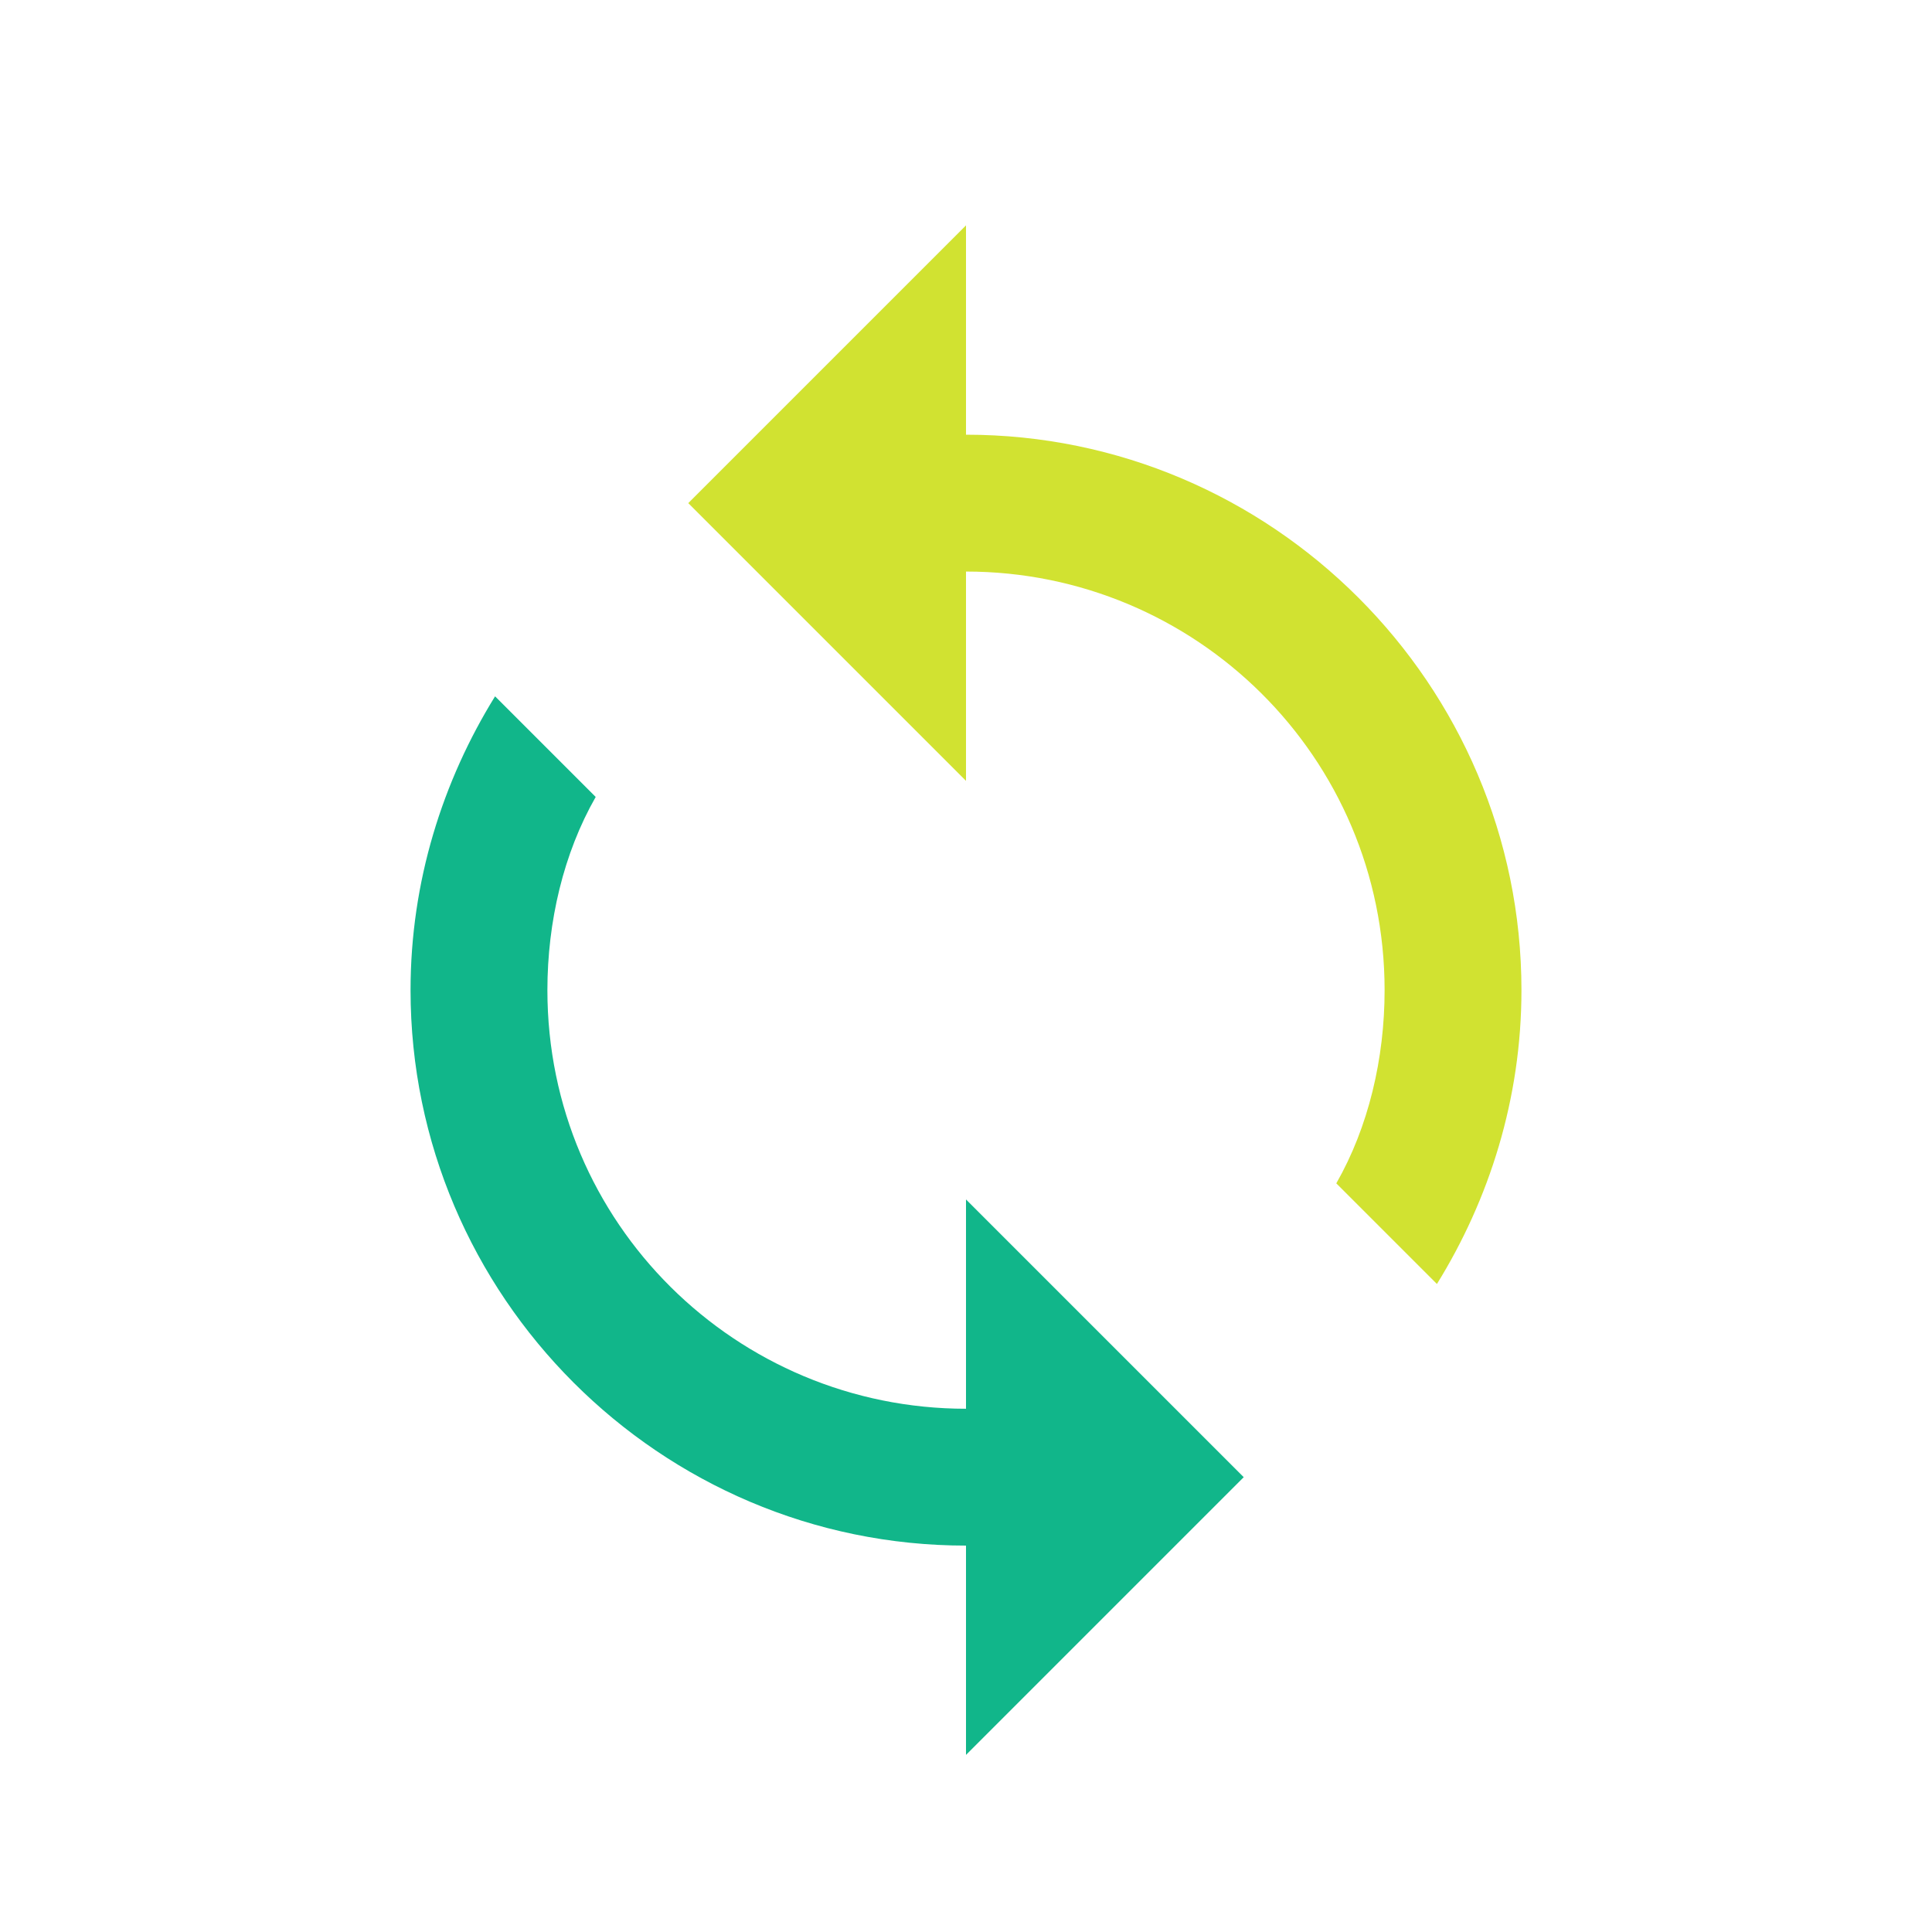
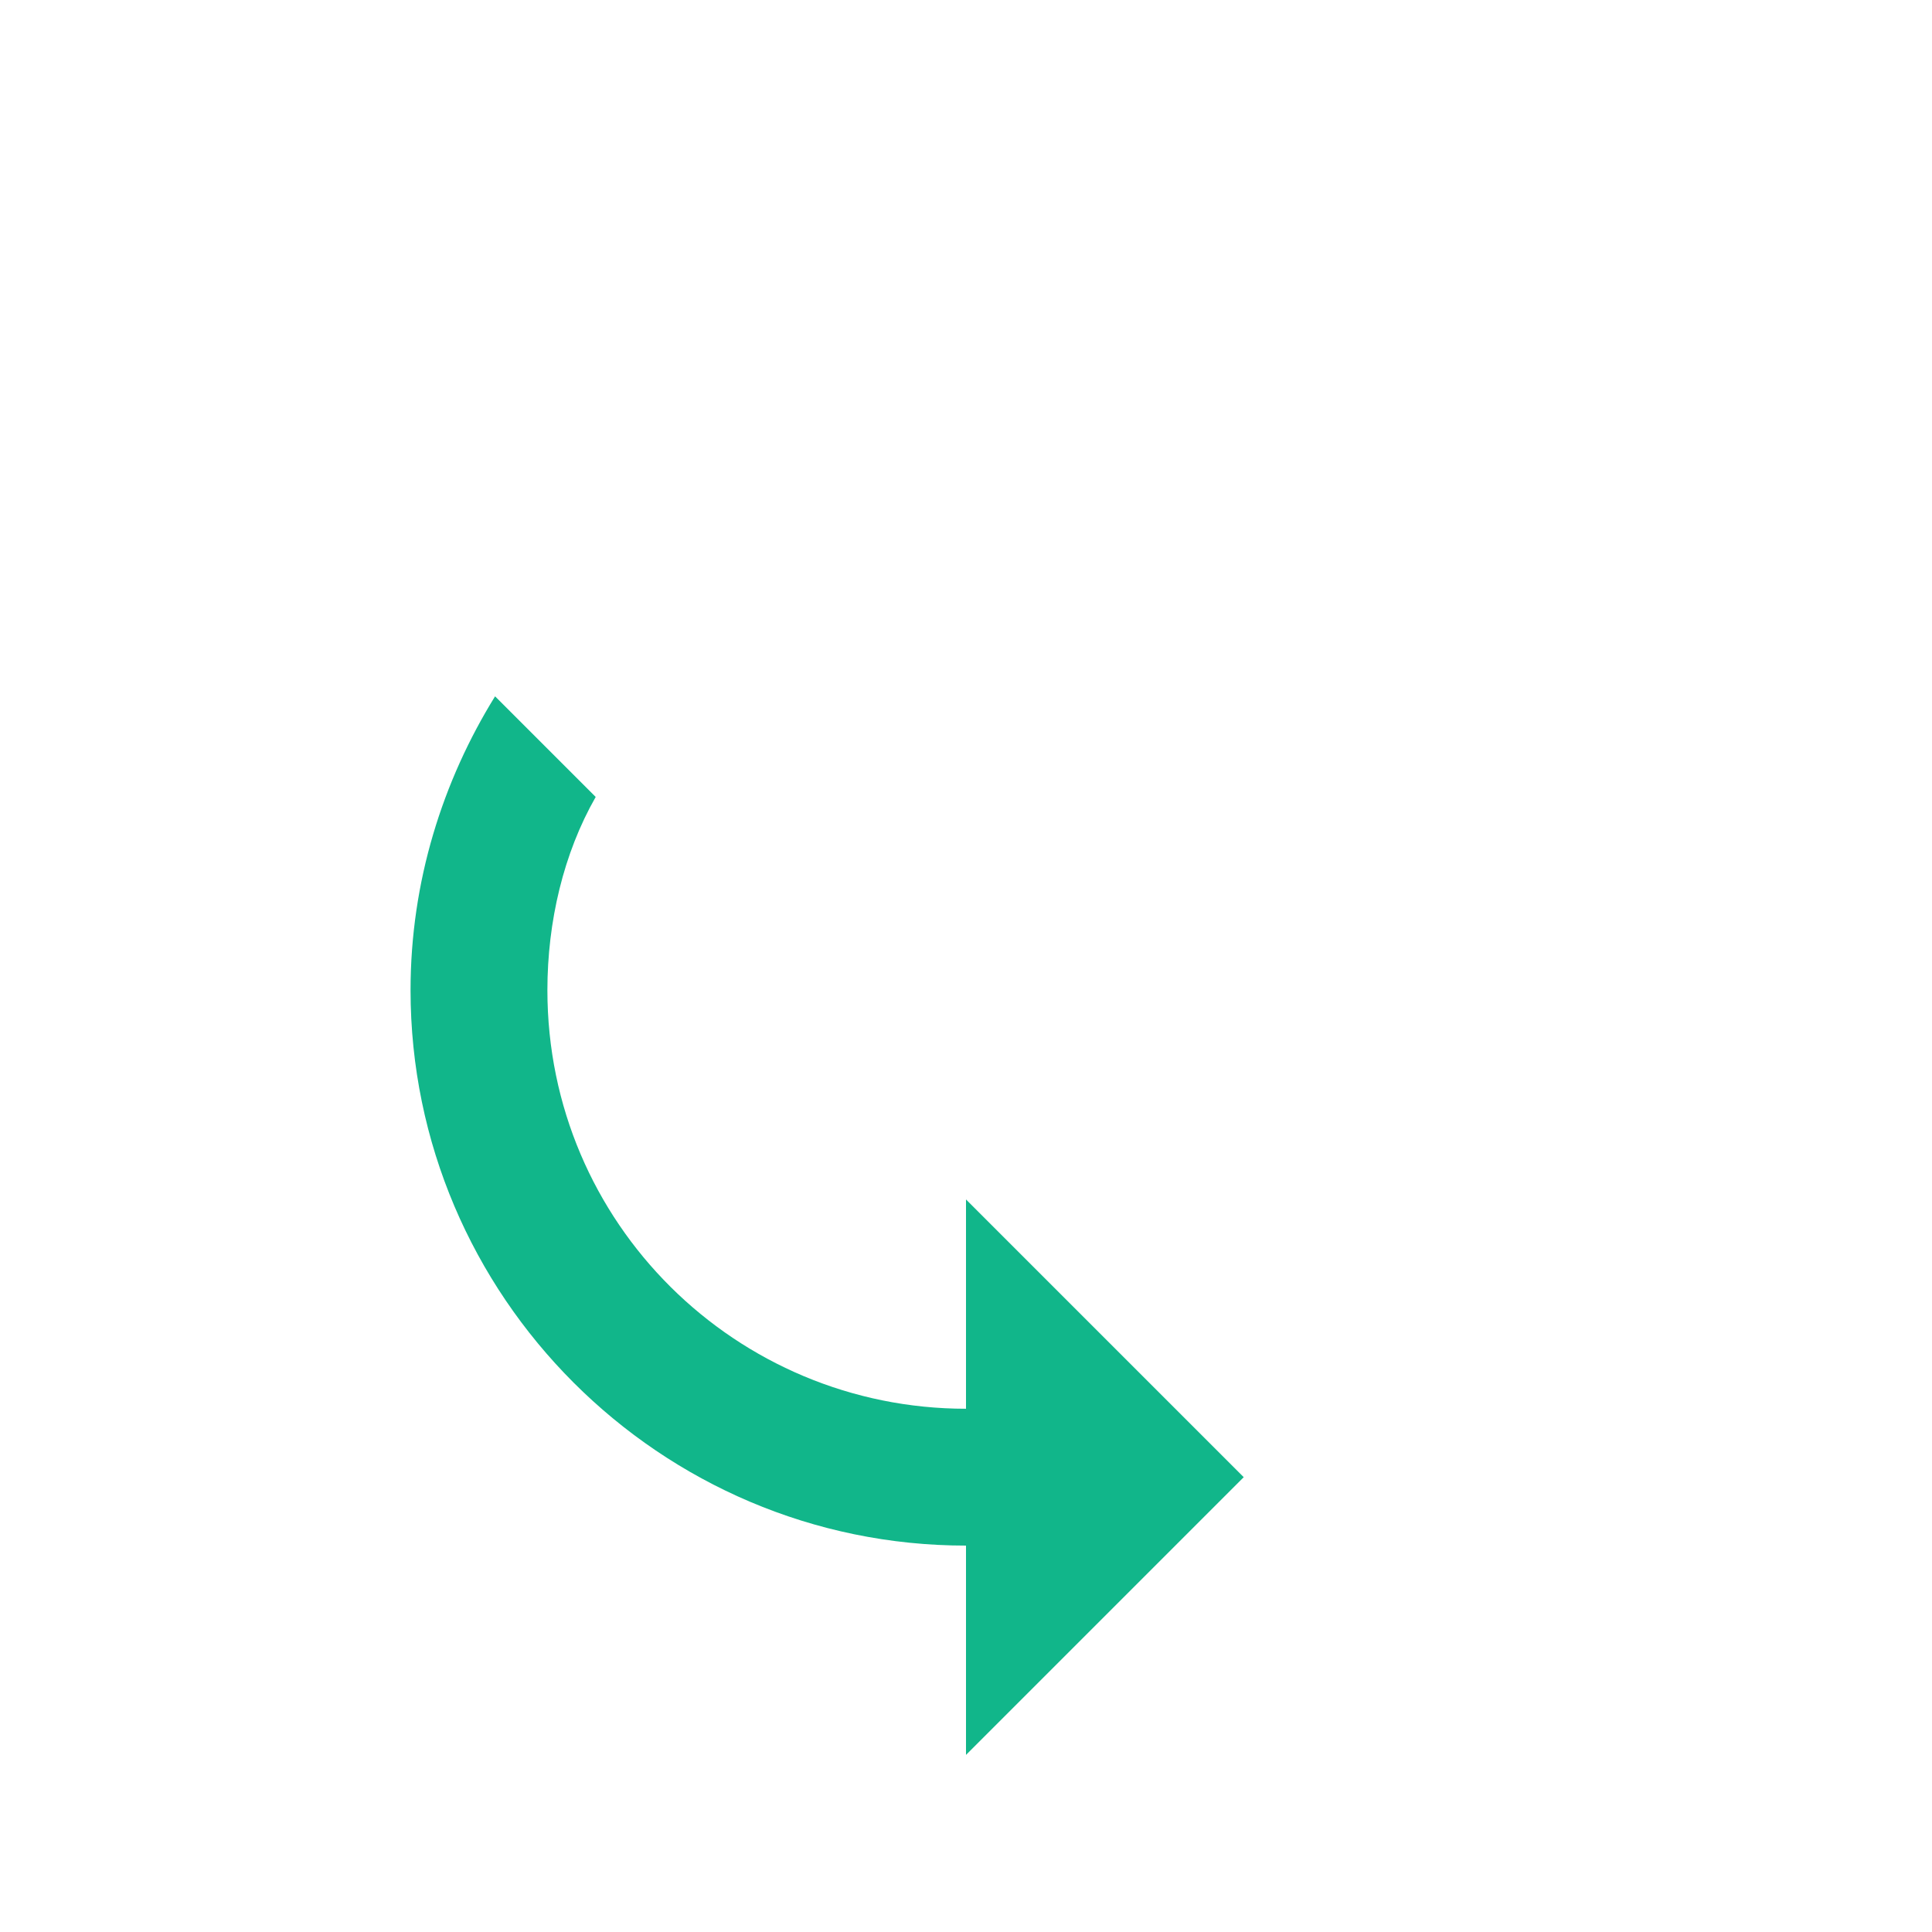
<svg xmlns="http://www.w3.org/2000/svg" version="1.1" id="Layer_1" x="0px" y="0px" viewBox="0 0 48 48" style="enable-background:new 0 0 48 48;" xml:space="preserve">
  <style type="text/css">.st0{fill:#11B68A;} .st1{fill:none;stroke:#11B68A;stroke-width:3;stroke-linecap:round;stroke-linejoin:round;stroke-miterlimit:10;} .st2{fill:#D1E231;} .st3{fill:none;stroke:#D1E231;stroke-width:3;stroke-linecap:round;stroke-linejoin:round;stroke-miterlimit:10;} .st4{fill:#2B2D83;} .st5{fill:#11B68A;stroke:#D1E231;stroke-width:3;stroke-linecap:round;stroke-linejoin:round;stroke-miterlimit:10;} .st6{fill:#FFFFFF;} .st7{fill:none;stroke:#D1E231;stroke-width:3;stroke-miterlimit:10;} .st8{fill:none;stroke:#D1E231;stroke-width:3;stroke-linecap:round;stroke-miterlimit:10;} .st9{fill:#D1E231;stroke:#D1E231;stroke-width:3;stroke-linecap:round;stroke-linejoin:round;stroke-miterlimit:10;} .st10{fill:#FF6347;} .st11{fill:none;stroke:#FF6347;stroke-width:0.5;stroke-miterlimit:10;} .st12{fill:none;stroke:#FF6347;stroke-width:0.25;stroke-miterlimit:10;} .st13{opacity:0.1;fill:#FF6347;} .st14{opacity:0.5;fill:none;stroke:#C4C4C4;stroke-width:0.5;stroke-miterlimit:10;} .st15{opacity:0.5;fill:none;stroke:#C4C4C4;stroke-width:0.2;stroke-miterlimit:10;} .st16{opacity:0.5;} .st17{fill:#C4C4C4;} .st18{fill:none;stroke:#C4C4C4;stroke-width:0.2;stroke-miterlimit:10;} .st19{opacity:0.51;fill:none;stroke:#C4C4C4;stroke-width:0.2;stroke-miterlimit:10;} .st20{opacity:0.1;} .st21{fill:#9B9B9B;} .st22{fill:#DBDBDB;} .st23{fill:none;stroke:#9B9B9B;stroke-width:3;stroke-miterlimit:10;} .st24{opacity:0.5;fill:#FF6347;} .st25{clip-path:url('#SVGID_00000018956802135455430880000009396205484327322526_');fill:#D1E231;stroke:#11B68A;stroke-width:3;stroke-linejoin:round;stroke-miterlimit:10;} .st26{fill:none;stroke:#11B68A;stroke-width:3;stroke-miterlimit:10;} .st27{fill:#D1E231;stroke:#11B68A;stroke-width:3;stroke-linecap:round;stroke-linejoin:round;stroke-miterlimit:10;} .st28{clip-path:url('#SVGID_00000134942408499521971680000018440075436969366930_');fill:none;stroke:#D1E231;stroke-width:3;stroke-linecap:round;stroke-linejoin:round;stroke-miterlimit:10;} .st29{fill:none;} .st30{clip-path:url('#SVGID_00000067227231379086166030000004491813785686931129_');fill:#D1E231;} .st31{clip-path:url('#SVGID_00000027587968902871121110000013901227437681129094_');fill:#D1E231;} .st32{fill:none;stroke:#D1E231;stroke-width:3;stroke-linecap:square;stroke-miterlimit:10;} .st33{clip-path:url('#SVGID_00000089546268989443687620000016959949424026643878_');fill:#D1E231;} .st34{clip-path:url('#SVGID_00000099635637909595647760000007272863352283389063_');fill:none;stroke:#D1E231;stroke-width:3;stroke-linecap:round;stroke-linejoin:round;stroke-miterlimit:10;} .st35{clip-path:url('#SVGID_00000027566871271229225630000009337135659200226442_');fill:none;stroke:#D1E231;stroke-width:3;stroke-miterlimit:10;} .st36{clip-path:url('#SVGID_00000000936443081780662810000013820753026345695131_');fill:none;stroke:#D1E231;stroke-width:3;stroke-miterlimit:10;} .st37{clip-path:url('#SVGID_00000073697966056665509660000010242999300730853257_');fill:none;stroke:#D1E231;stroke-width:3;stroke-miterlimit:10;} .st38{clip-path:url('#SVGID_00000057129413355654215570000000030812750845147805_');fill:none;stroke:#D1E231;stroke-width:3;stroke-miterlimit:10;} .st39{clip-path:url('#SVGID_00000067214367416190563580000006238019162810524300_');fill:none;stroke:#D1E231;stroke-width:3;stroke-miterlimit:10;} .st40{clip-path:url('#SVGID_00000175281598619175030120000002745891607018343081_');fill:none;stroke:#D1E231;stroke-width:3;stroke-miterlimit:10;} .st41{clip-path:url('#SVGID_00000162348173854365992970000006241604684865992881_');} .st42{clip-path:url('#SVGID_00000136375140203705668030000010084981140487831429_');fill:#284199;} .st43{clip-path:url('#SVGID_00000171720880426172883060000003470575799253148586_');fill:none;stroke:#D1E231;stroke-width:3;stroke-linecap:round;stroke-miterlimit:10;} .st44{fill:none;stroke:#11B68A;stroke-width:3;stroke-linecap:round;stroke-miterlimit:10;} .st45{clip-path:url('#SVGID_00000093171962672309897070000009491301268502899892_');fill:none;stroke:#D1E231;stroke-width:3;stroke-linecap:round;stroke-linejoin:round;stroke-miterlimit:10;} .st46{fill:none;stroke:#D1E231;stroke-width:2.5;stroke-miterlimit:10;} .st47{fill:none;stroke:#D1E231;stroke-width:4.496;stroke-miterlimit:10;} .st48{fill-rule:evenodd;clip-rule:evenodd;fill:#11B68A;} .st49{fill-rule:evenodd;clip-rule:evenodd;fill:#D1E231;} .st50{clip-path:url('#SVGID_00000108998862083691555360000003255348513386295452_');fill:#D1E231;} .st51{clip-path:url('#SVGID_00000110456425225595488660000011918111413509076359_');fill:#D1E231;} .st52{clip-path:url('#SVGID_00000013172829844068243960000015875332374331011739_');fill:#11B68A;} .st53{clip-path:url('#SVGID_00000041275428633897401020000003129965870454866618_');fill:none;stroke:#D1E231;stroke-width:3;stroke-miterlimit:10;} .st54{clip-path:url('#SVGID_00000092416565986199530730000003190772563041425576_');fill:#D1E231;} .st55{fill:#FDC36C;} .st56{fill:#2D2E83;} .st57{fill:#DD65AE;} .st58{fill:#00A3E0;} .st59{fill:#A9DAF8;} .st60{fill:#00BB8C;} .st61{fill:none;stroke:#D1E231;stroke-width:3;stroke-linecap:square;stroke-linejoin:round;stroke-miterlimit:10;} .st62{clip-path:url('#SVGID_00000081649501103384041370000014713464662121121969_');fill:none;stroke:#D1E231;stroke-width:3;stroke-miterlimit:10;} .st63{fill:none;stroke:#11B68A;stroke-width:3;stroke-linecap:square;stroke-miterlimit:10;} .st64{fill:none;stroke:#D1E231;stroke-width:2;stroke-miterlimit:10;} .st65{fill:none;stroke:#11B68A;stroke-width:2;stroke-linecap:round;stroke-linejoin:round;stroke-miterlimit:10;} .st66{opacity:0.3;fill:#FFFFFF;} .st67{opacity:0.3;} .st68{opacity:0.5;fill:none;stroke:#FFFFFF;stroke-width:3;stroke-linecap:round;stroke-linejoin:round;stroke-miterlimit:10;} .st69{opacity:0.3;fill:none;stroke:#FFFFFF;stroke-width:3;stroke-linecap:round;stroke-linejoin:round;stroke-miterlimit:10;} .st70{fill:none;stroke:#FFFFFF;stroke-width:3;stroke-linecap:round;stroke-linejoin:round;stroke-miterlimit:10;} .st71{clip-path:url('#SVGID_00000117674589094958182260000007833544783083536034_');fill:none;stroke:#11B68A;stroke-width:3;stroke-linecap:round;stroke-linejoin:round;stroke-miterlimit:10;} .st72{fill:#6B6CA8;} .st73{fill:none;stroke:#6B6CA8;stroke-width:3;stroke-linecap:round;stroke-linejoin:round;stroke-miterlimit:10;} .st74{clip-path:url('#SVGID_00000004505117554021285440000014478991204366180508_');fill:none;stroke:#D1E231;stroke-width:3;stroke-linecap:round;stroke-linejoin:round;stroke-miterlimit:10;} .st75{fill:#D1E231;stroke:#D1E231;stroke-width:4.496;stroke-miterlimit:10;} .st76{clip-path:url('#SVGID_00000084502339103106702430000007563761432463449730_');fill:none;stroke:#D1E231;stroke-width:3;stroke-linecap:round;stroke-linejoin:round;stroke-miterlimit:10;} .st77{fill:#F2F2F2;} .st78{fill:#D1E231;stroke:#D1E231;stroke-width:2.835;stroke-miterlimit:10;} .st79{fill:#D1E231;stroke:#FFFFFF;stroke-width:0.709;stroke-miterlimit:10;} .st80{fill:none;stroke:#D1E231;stroke-width:3;stroke-linejoin:round;stroke-miterlimit:10;} .st81{clip-path:url('#SVGID_00000042738929670847385090000013657488462410129831_');}</style>
-   <rect x="0" y="0" transform="matrix(-1.836970e-16 1 -1 -1.836970e-16 47.991 9.101623e-03)" class="st29" width="48" height="48" />
  <path class="st0" d="M24,35c-5.7,0-10.4-4.6-10.4-10.4c0-1.7,0.4-3.4,1.2-4.8l-2.5-2.5c-1.3,2.1-2.1,4.6-2.1,7.3 c0,7.6,6.2,13.8,13.8,13.8v5.2l6.9-6.9L24,29.8" />
-   <path class="st2" d="M24,10.8V5.6l-6.9,6.9l6.9,6.9v-5.2c5.7,0,10.4,4.6,10.4,10.4c0,1.7-0.4,3.4-1.2,4.8l2.5,2.5 c1.3-2.1,2.1-4.6,2.1-7.3C37.8,17,31.6,10.8,24,10.8z" />
</svg>